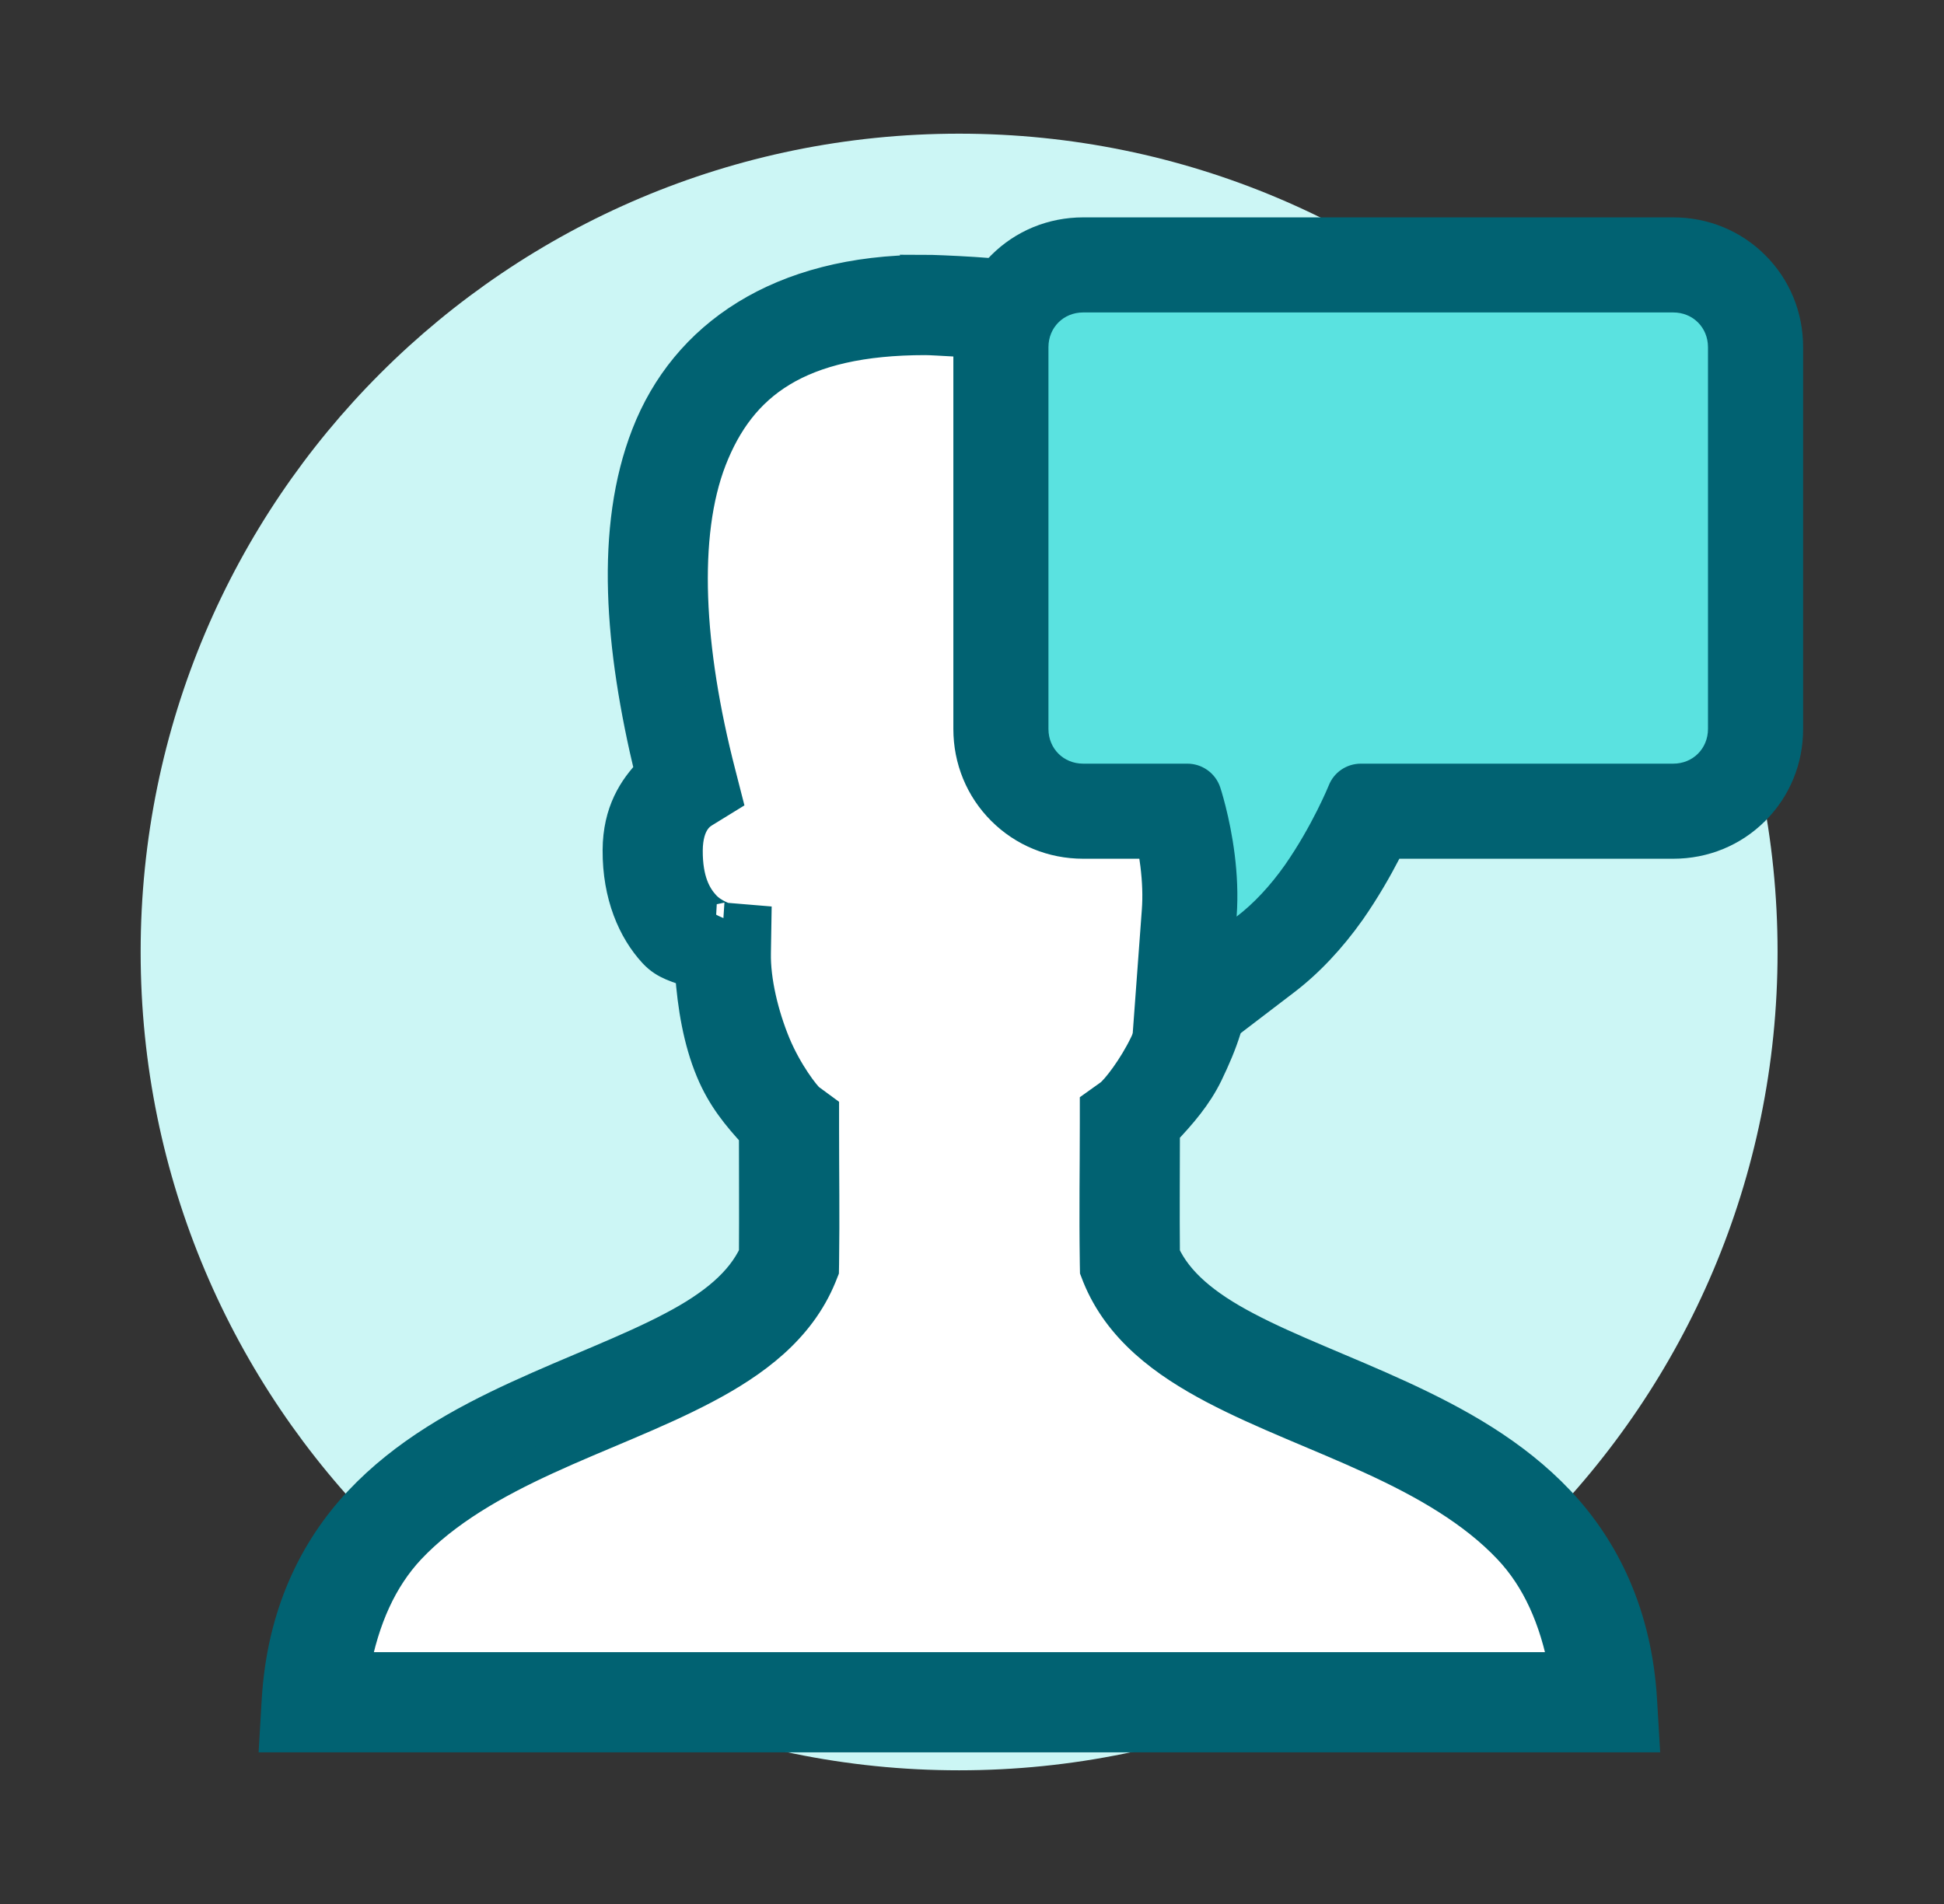
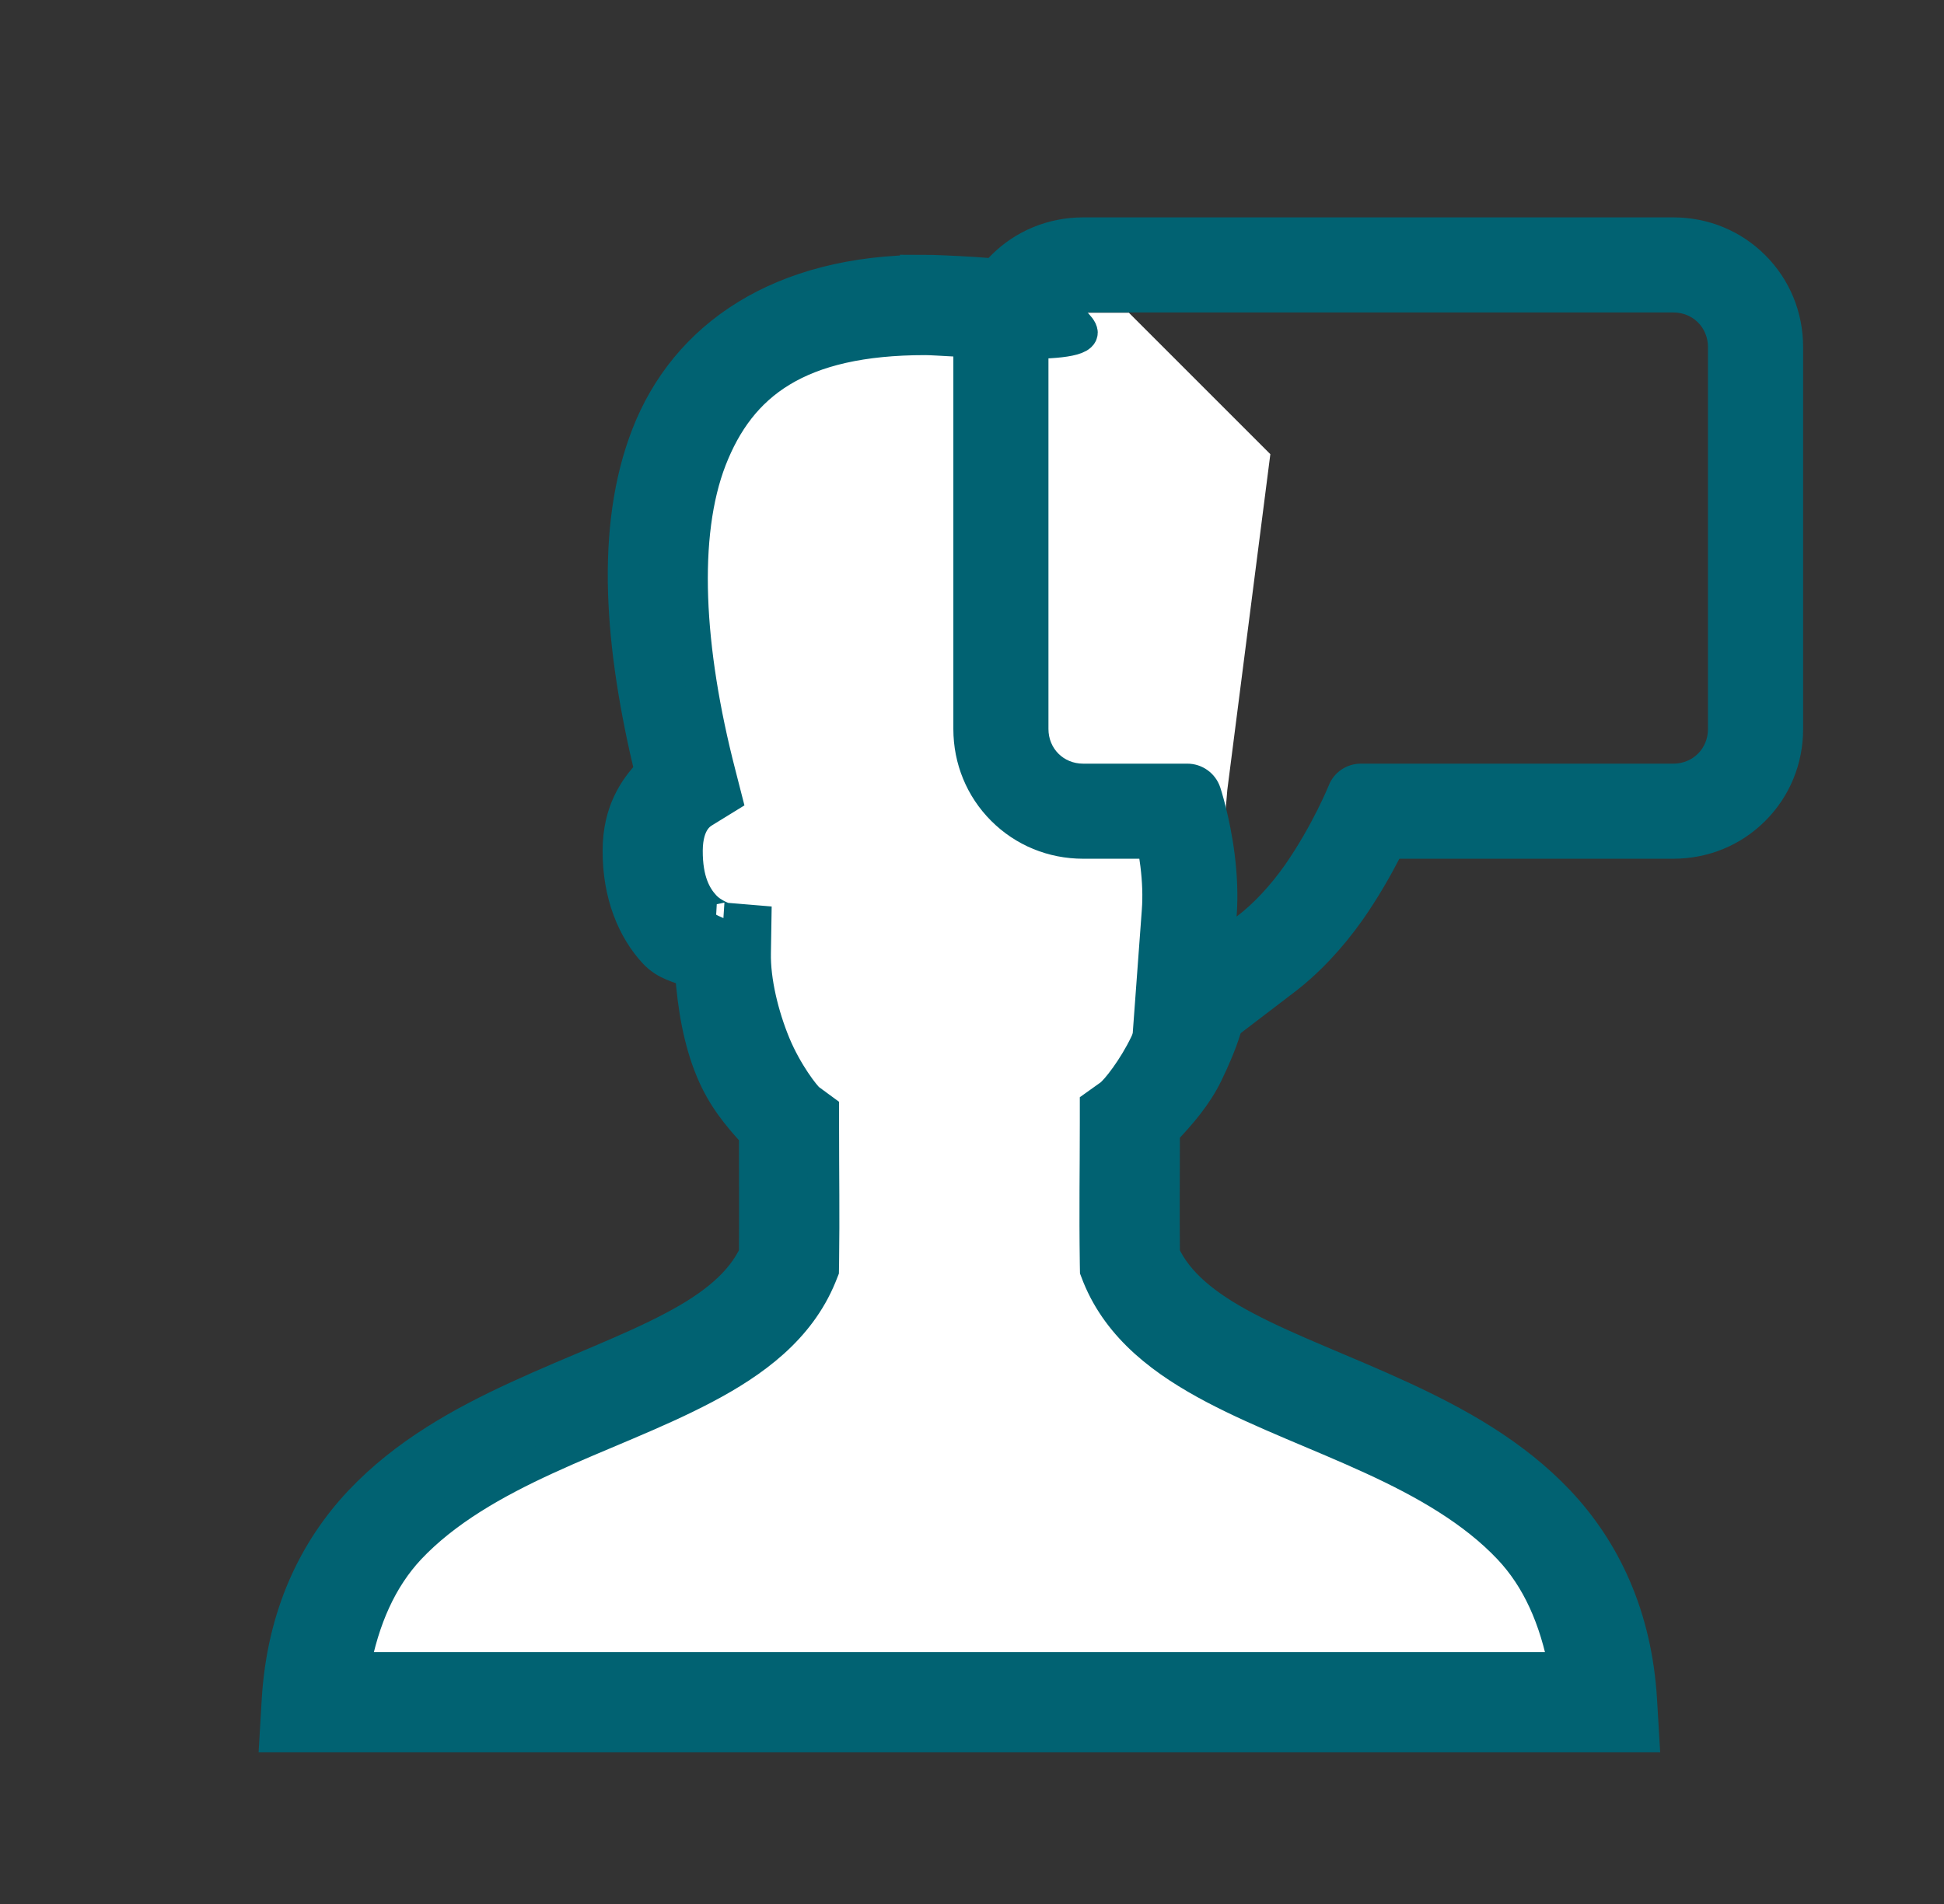
<svg xmlns="http://www.w3.org/2000/svg" width="49" height="48" viewBox="0 0 49 48" fill="none">
  <rect x="0" y="0" width="49" height="48" fill="#333333" stroke="none" />
-   <path d="M24.175 44.63C35.569 44.63 44.805 35.393 44.805 24C44.805 12.606 35.569 3.37 24.175 3.37C12.781 3.37 3.545 12.606 3.545 24C3.545 35.393 12.781 44.63 24.175 44.63Z" fill="#CCF6F5" />
  <path d="M19.958 7.884H28.454L32.02 11.45L30.935 19.917L30.439 25.932L28.64 28.166L28.206 30.522L29.136 33.003L38.873 38.585L40.487 42.058V43.422L7.925 43.112L8.36 39.639L11.336 37.282L16.422 33.871L19.214 33.251L19.771 30.831V28.599L18.283 26.119L18.035 24.072L16.856 23.017L16.36 20.971L17.104 19.606L15.926 15.823L17.229 10.737L19.958 7.884Z" fill="white" />
  <path d="M23.325 6.824C19.657 6.824 17.278 8.472 16.311 10.963C15.391 13.329 15.64 16.309 16.398 19.453C15.991 19.876 15.593 20.467 15.589 21.433C15.582 22.57 15.971 23.45 16.488 24.01C16.783 24.329 17.102 24.366 17.414 24.506C17.474 25.368 17.621 26.241 17.934 26.99C18.216 27.671 18.608 28.137 19.025 28.591C19.025 29.689 19.032 30.538 19.025 31.611C18.689 32.333 17.998 32.917 16.947 33.467C15.856 34.045 14.454 34.561 13.047 35.209C11.638 35.857 10.205 36.649 9.067 37.857C7.929 39.066 7.124 40.713 6.996 42.861L6.942 43.777H41.422L41.368 42.861C41.24 40.713 40.435 39.065 39.294 37.853C38.153 36.645 36.72 35.857 35.307 35.205C33.895 34.554 32.495 34.041 31.405 33.463C30.358 32.913 29.67 32.329 29.341 31.614C29.331 30.46 29.341 29.608 29.341 28.524C29.758 28.084 30.156 27.628 30.429 27.064C30.792 26.311 31.06 25.6 31.06 24.872C31.06 24.395 30.675 24.01 30.198 24.01C29.722 24.01 29.336 24.395 29.336 24.872C29.336 25.003 29.161 25.711 28.873 26.315C28.584 26.92 28.145 27.487 27.98 27.608L27.617 27.867V28.309C27.617 29.578 27.597 30.454 27.617 31.866L27.62 32.027L27.677 32.175C28.215 33.5 29.352 34.336 30.6 34.994C31.844 35.648 33.261 36.165 34.586 36.776C35.912 37.383 37.14 38.088 38.036 39.037C38.755 39.799 39.201 40.802 39.439 42.051H8.928C9.163 40.802 9.612 39.799 10.325 39.037C11.221 38.087 12.445 37.386 13.768 36.779C15.093 36.168 16.507 35.654 17.754 34.997C19.006 34.338 20.143 33.503 20.687 32.178L20.747 32.027L20.75 31.862C20.767 30.57 20.75 29.688 20.75 28.415V27.979L20.397 27.72C20.289 27.639 19.83 27.049 19.528 26.323C19.23 25.602 19.018 24.729 19.032 24.025L19.045 23.22L18.24 23.153C18.3 23.156 17.978 23.079 17.756 22.837C17.535 22.596 17.31 22.206 17.314 21.438C17.321 20.71 17.652 20.518 17.763 20.451L18.304 20.118L18.146 19.501C17.334 16.354 17.179 13.487 17.918 11.584C18.66 9.681 20.12 8.553 23.325 8.553C23.801 8.553 27.27 8.859 27.27 8.383C27.27 8.117 25.887 7.184 25.697 7.025C25.547 6.898 23.536 6.822 23.324 6.822L23.325 6.824Z" fill="#016272" stroke="#016272" stroke-width="0.799" stroke-miterlimit="10" />
-   <path d="M29.975 23.018C30.005 22.607 29.991 22.163 29.933 21.695C29.867 21.163 29.756 20.706 29.686 20.45H27.302C26.14 20.45 25.229 19.539 25.229 18.376V8.752C25.229 7.589 26.14 6.678 27.302 6.678H42.177C43.339 6.678 44.25 7.589 44.25 8.752V18.376C44.25 19.539 43.339 20.45 42.177 20.45H34.518C34.352 20.822 33.952 21.661 33.368 22.497C32.928 23.122 32.421 23.66 31.899 24.059L29.781 25.678L29.976 23.019L29.975 23.018Z" fill="#5AE2E0" />
  <path d="M42.176 7.877C42.671 7.877 43.051 8.257 43.051 8.752V18.377C43.051 18.872 42.671 19.252 42.176 19.252H34.302C33.943 19.252 33.621 19.47 33.492 19.802C33.492 19.802 33.081 20.814 32.384 21.812C32.025 22.321 31.605 22.776 31.17 23.107C31.211 22.55 31.18 22.017 31.122 21.549C31.002 20.585 30.757 19.85 30.757 19.85C30.637 19.491 30.302 19.252 29.927 19.252H27.302C26.806 19.252 26.427 18.872 26.427 18.377V8.752C26.427 8.257 26.806 7.877 27.302 7.877H42.175M42.176 5.48H27.303C26.423 5.48 25.599 5.819 24.984 6.434C24.369 7.049 24.03 7.872 24.03 8.752V18.377C24.03 19.256 24.369 20.08 24.984 20.695C25.599 21.31 26.423 21.649 27.303 21.649H28.718C28.728 21.712 28.737 21.777 28.745 21.844C28.793 22.233 28.806 22.599 28.781 22.93L28.389 28.248L32.627 25.012C33.244 24.541 33.837 23.911 34.345 23.192L34.348 23.188L34.351 23.184C34.734 22.635 35.045 22.088 35.272 21.649H42.177C43.057 21.649 43.88 21.31 44.495 20.695C45.111 20.08 45.449 19.256 45.449 18.377V8.752C45.449 7.872 45.111 7.049 44.495 6.434C43.88 5.819 43.057 5.48 42.177 5.48H42.176Z" fill="#016272" />
</svg>